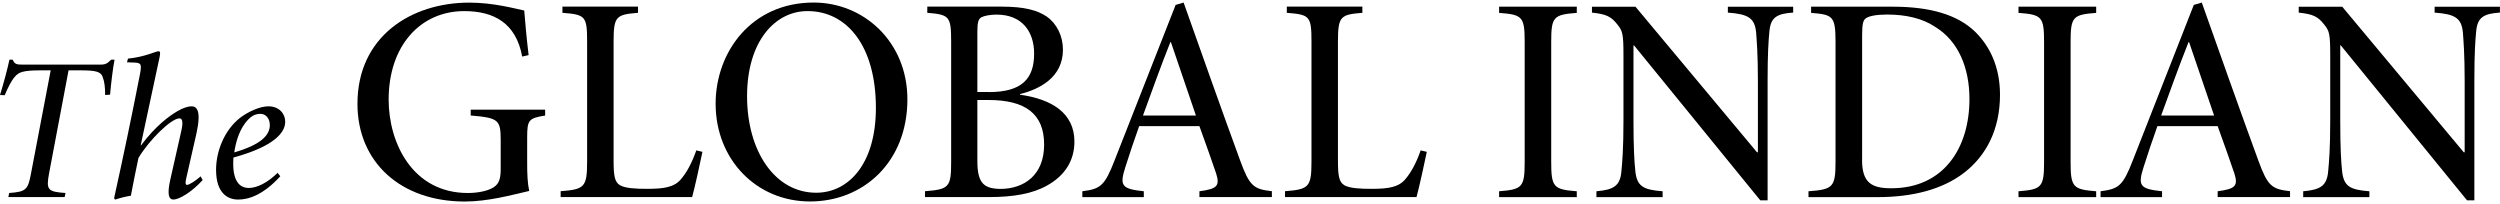
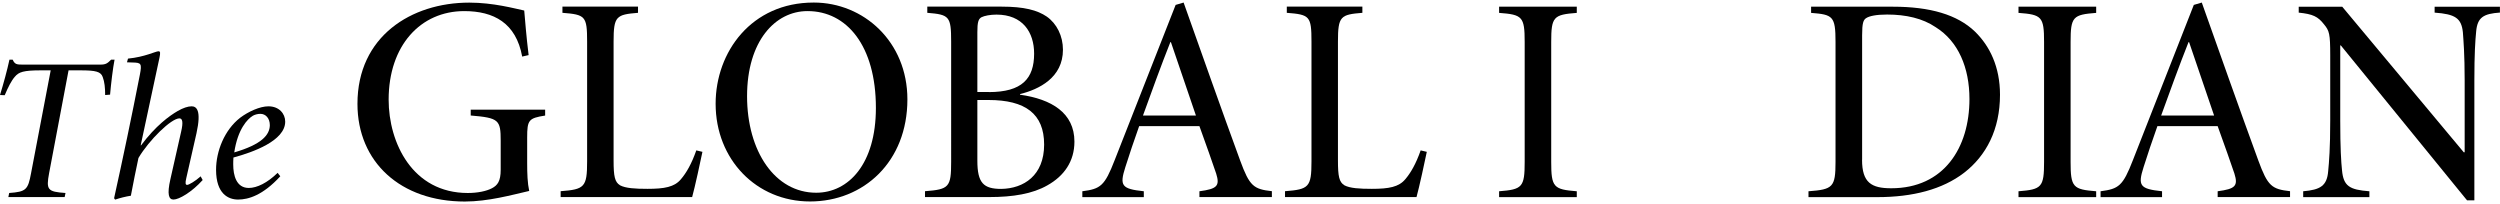
<svg xmlns="http://www.w3.org/2000/svg" viewBox="0 0 392 32" version="1.1" id="Layer_1">
  <path d="M17.96,9.37c-.26,1.31-.55,3.74-.7,5.47l-.77.06c0-1.12-.1-2.08-.38-2.81-.29-.86-1.09-1.06-3.5-1.06h-1.86l-3.05,16.13c-.48,2.59-.26,2.91,2.57,3.1l-.13.64H1.31l.13-.64c2.66-.19,2.95-.51,3.43-3.1l3.08-16.13h-1.54c-2.73,0-3.46.26-4.07.99-.55.61-1.06,1.63-1.6,2.91l-.74-.03c.55-1.79,1.12-3.87,1.48-5.54h.51c.32.74.67.77,1.54.77h12.22c.83,0,1.09-.19,1.67-.77h.55Z" />
  <path d="M31.79,28.22c-1.73,1.92-3.72,3.07-4.59,3.07-.74,0-1.03-.8-.48-3.2l1.67-7.39c.39-1.63.19-2.14-.26-2.14-1.28,0-4.75,3.39-6.42,6.21-.32,1.44-.9,4.38-1.19,5.92-.83.13-1.7.35-2.47.61l-.16-.22c1.38-6.24,2.76-12.8,4.04-19.36.35-1.79.19-1.89-1.15-1.92l-.87-.03.16-.58c2.66-.26,4.33-1.15,4.78-1.15.29,0,.32.22.16.99l-2.95,13.76h.06c2.28-3.07,4.46-4.64,5.74-5.38.83-.48,1.6-.74,2.18-.74.77,0,1.57.61.77,4.22l-1.6,7.04c-.19.8-.13,1.06.13,1.06.29,0,1.32-.61,2.12-1.34l.32.58Z" />
  <path d="M43.95,27.64c-2.73,2.98-5,3.65-6.61,3.65-1.51,0-3.46-.86-3.46-4.67,0-2.91,1.31-6.24,3.78-8.16,1.28-.96,3.08-1.79,4.43-1.79,1.67,0,2.63,1.15,2.63,2.4,0,3.01-5.07,4.8-8.12,5.63-.03.48-.03.83-.03,1.09,0,1.7.48,3.68,2.44,3.68,1.28,0,2.92-.8,4.52-2.37l.42.54ZM39.62,18.17c-.8.48-2.34,2.05-2.89,5.73,4.27-1.25,5.55-2.72,5.58-4.26,0-1.12-.67-1.79-1.48-1.79-.45,0-.9.13-1.22.32Z" />
  <path d="M85.47,18.12c-2.58.41-2.81.69-2.81,3.45v4c0,1.66.05,3.13.32,4.37-2.77.64-6.46,1.66-10.1,1.66-10.05,0-16.83-6.17-16.83-15.32,0-10.58,8.44-15.87,17.53-15.87,3.78,0,7.1.92,8.62,1.24.14,1.56.32,4,.69,6.99l-1.01.23c-.97-5.29-4.47-7.13-9.09-7.13-6.83,0-11.85,5.38-11.85,13.89,0,6.76,3.74,14.63,12.41,14.63,1.52,0,2.9-.28,3.78-.74.88-.46,1.38-1.1,1.38-2.9v-4.55c0-3.27-.28-3.59-4.7-3.96v-.92h11.67v.92Z" />
  <path d="M110.14,23.82c-.28,1.38-1.2,5.61-1.61,7.08h-20.62v-.92c3.74-.28,4.15-.64,4.15-4.65V6.52c0-4-.28-4.23-3.87-4.51v-.97h11.85v.97c-3.41.28-3.83.51-3.83,4.51v18.63c0,2.53.19,3.4,1.02,3.91.88.46,2.35.55,4.29.55,2.67,0,4.24-.28,5.26-1.52.83-.97,1.66-2.39,2.4-4.51l.97.23Z" />
  <path d="M127.61.4c7.79,0,14.67,6.12,14.67,15.18,0,9.8-6.87,16.01-15.27,16.01s-14.8-6.58-14.8-15.32c0-8.14,5.63-15.87,15.36-15.87h.05ZM126.6,1.74c-5.03,0-9.46,4.69-9.46,13.34s4.38,15.14,10.84,15.14c5.07,0,9.36-4.51,9.36-13.3,0-9.75-4.57-15.18-10.7-15.18h-.05Z" />
  <path d="M159.94,14.85c4.94.69,8.53,2.85,8.53,7.36,0,3.08-1.61,5.38-4.24,6.85-2.31,1.33-5.4,1.84-9.09,1.84h-10.1v-.92c3.78-.28,4.1-.64,4.1-4.6V6.52c0-3.96-.28-4.23-3.74-4.51v-.97h11.67c3.5,0,5.58.55,7.06,1.56,1.57,1.1,2.54,3.04,2.54,5.2,0,4.37-3.74,6.21-6.73,6.95v.09ZM155.05,14.44c5.21,0,7.1-2.12,7.1-6.03,0-3.36-1.8-6.12-5.9-6.12-.97,0-1.89.18-2.35.41-.51.28-.65.83-.65,2.35v9.38h1.8ZM153.25,25.2c0,3.5.97,4.42,3.74,4.42,3.55-.05,6.73-2.12,6.73-6.95s-2.95-6.99-8.72-6.99h-1.75v9.52Z" />
  <path d="M188.07,30.91v-.92c2.77-.37,3.23-.83,2.63-2.76-.6-1.79-1.52-4.37-2.63-7.45h-9.45c-.83,2.3-1.52,4.42-2.17,6.44-.92,2.9-.6,3.4,2.9,3.77v.92h-9.64v-.92c2.86-.37,3.5-.83,5.07-4.88L184.34.77l1.25-.37c2.86,8.05,5.86,16.56,8.86,24.75,1.48,4.05,2.12,4.51,4.98,4.83v.92h-11.35ZM183.6,6.61h-.09c-1.52,3.82-2.95,7.82-4.29,11.5h8.3l-3.92-11.5Z" />
  <path d="M223.72,23.82c-.28,1.38-1.2,5.61-1.61,7.08h-20.62v-.92c3.74-.28,4.15-.64,4.15-4.65V6.52c0-4-.28-4.23-3.87-4.51v-.97h11.85v.97c-3.41.28-3.83.51-3.83,4.51v18.63c0,2.53.19,3.4,1.02,3.91.88.46,2.35.55,4.29.55,2.67,0,4.24-.28,5.26-1.52.83-.97,1.66-2.39,2.4-4.51l.97.23Z" />
  <path d="M235.06,30.91v-.92c3.64-.28,4.01-.64,4.01-4.6V6.57c0-3.96-.37-4.28-4.01-4.55v-.97h12.18v.97c-3.64.28-4.01.6-4.01,4.55v18.82c0,3.96.37,4.32,4.01,4.6v.92h-12.18Z" />
-   <path d="M281.18,1.97c-2.58.18-3.55.74-3.74,2.99-.14,1.43-.28,3.45-.28,7.68v18.77h-1.15l-19.79-24.29h-.09v11.78c0,4.32.14,6.49.28,7.82.23,2.44,1.15,3.04,4.29,3.27v.92h-10.38v-.92c2.68-.23,3.74-.83,3.92-3.17.14-1.43.32-3.59.32-7.91v-10.26c0-3.36-.14-3.82-.97-4.83-.97-1.24-1.75-1.61-3.97-1.84v-.92h6.83l19.05,22.82h.14v-11.23c0-4.23-.19-6.3-.28-7.59-.23-2.21-1.2-2.85-4.43-3.08v-.92h10.24v.92Z" />
  <path d="M296.81,1.05c5.81,0,10.1,1.24,12.87,3.91,2.31,2.25,3.92,5.52,3.92,9.89,0,5.47-2.17,9.57-5.63,12.24-3.41,2.62-8.07,3.82-13.61,3.82h-10.79v-.92c3.83-.28,4.24-.64,4.24-4.6V6.57c0-4.05-.42-4.28-3.83-4.55v-.97h12.82ZM291.97,25.06c0,3.59,1.48,4.46,4.57,4.46,8.26,0,12.27-6.35,12.27-13.99,0-4.92-1.75-9.06-5.3-11.27-2.03-1.38-4.66-1.98-7.61-1.98-1.71,0-2.77.23-3.27.55-.46.28-.65.78-.65,2.71v19.51Z" />
  <path d="M316.5,30.91v-.92c3.64-.28,4.01-.64,4.01-4.6V6.57c0-3.96-.37-4.28-4.01-4.55v-.97h12.18v.97c-3.64.28-4.01.6-4.01,4.55v18.82c0,3.96.37,4.32,4.01,4.6v.92h-12.18Z" />
  <path d="M347.73,30.91v-.92c2.77-.37,3.23-.83,2.63-2.76-.6-1.79-1.52-4.37-2.63-7.45h-9.45c-.83,2.3-1.52,4.42-2.17,6.44-.92,2.9-.6,3.4,2.9,3.77v.92h-9.64v-.92c2.86-.37,3.5-.83,5.07-4.88l9.55-24.34,1.25-.37c2.86,8.05,5.86,16.56,8.86,24.75,1.48,4.05,2.12,4.51,4.98,4.83v.92h-11.35ZM343.25,6.61h-.09c-1.52,3.82-2.95,7.82-4.29,11.5h8.3l-3.92-11.5Z" />
  <path d="M392,1.97c-2.58.18-3.55.74-3.74,2.99-.14,1.43-.28,3.45-.28,7.68v18.77h-1.15l-19.79-24.29h-.09v11.78c0,4.32.14,6.49.28,7.82.23,2.44,1.15,3.04,4.29,3.27v.92h-10.38v-.92c2.67-.23,3.74-.83,3.92-3.17.14-1.43.32-3.59.32-7.91v-10.26c0-3.36-.14-3.82-.97-4.83-.97-1.24-1.75-1.61-3.97-1.84v-.92h6.83l19.05,22.82h.14v-11.23c0-4.23-.19-6.3-.28-7.59-.23-2.21-1.2-2.85-4.43-3.08v-.92h10.24v.92Z" />
</svg>